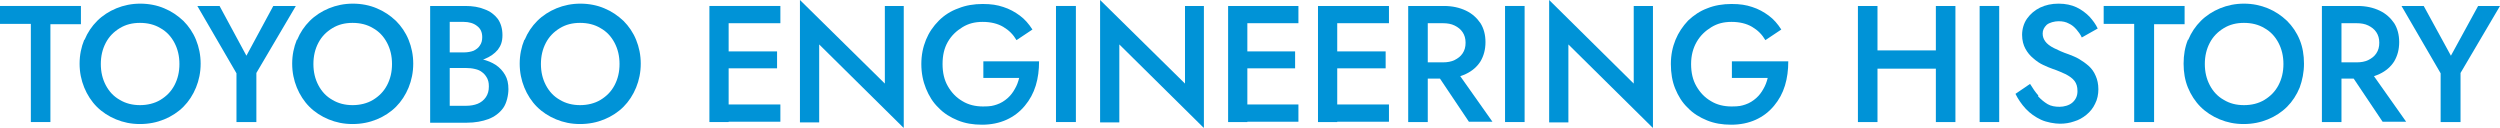
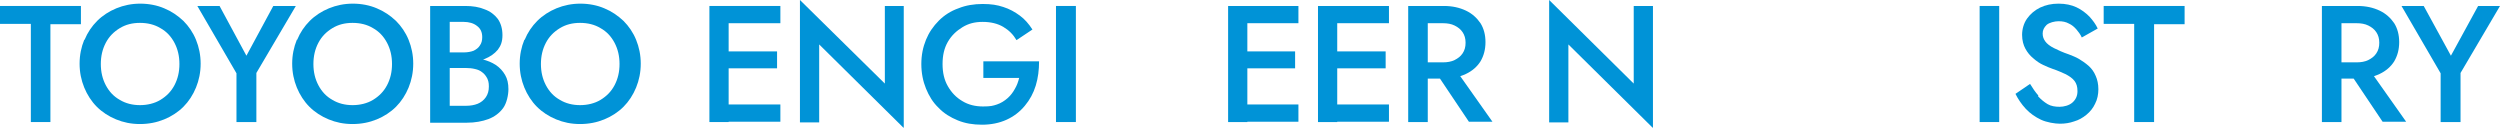
<svg xmlns="http://www.w3.org/2000/svg" version="1.1" viewBox="0 0 753.8 38.5">
  <defs>
    <style>
      .cls-1 {
        mix-blend-mode: multiply;
      }

      .cls-2 {
        fill: #0093d7;
        stroke-width: 0px;
      }

      .cls-3 {
        isolation: isolate;
      }
    </style>
  </defs>
  <g class="cls-3">
    <g id="_レイヤー_1" data-name="レイヤー 1">
      <g class="cls-1">
        <path class="cls-2" d="M0,1.8h24.4v5.5h-9.2v29.5h-5.9V7.2H0V1.8Z" />
        <path class="cls-2" d="M25.5,12c.9-2.2,2.2-4.1,3.8-5.7,1.6-1.6,3.6-2.9,5.8-3.8,2.2-.9,4.6-1.4,7.2-1.4s5.1.5,7.2,1.4c2.2.9,4.1,2.2,5.8,3.8,1.6,1.6,2.9,3.5,3.8,5.7s1.4,4.6,1.4,7.2-.5,5-1.4,7.2c-.9,2.2-2.2,4.2-3.8,5.8s-3.6,2.9-5.8,3.8c-2.2.9-4.6,1.4-7.3,1.4s-5-.5-7.2-1.4c-2.2-.9-4.2-2.2-5.8-3.8-1.6-1.6-2.9-3.6-3.8-5.8-.9-2.2-1.4-4.6-1.4-7.2s.5-5,1.4-7.2ZM31.9,25.7c1,1.9,2.4,3.4,4.2,4.4,1.8,1.1,3.9,1.6,6.1,1.6s4.4-.5,6.2-1.6c1.8-1.1,3.2-2.5,4.2-4.4,1-1.9,1.5-4,1.5-6.4s-.5-4.5-1.5-6.4c-1-1.9-2.4-3.4-4.2-4.4-1.8-1.1-3.9-1.6-6.2-1.6s-4.3.5-6.1,1.6c-1.8,1.1-3.2,2.5-4.2,4.4-1,1.9-1.5,4-1.5,6.4s.5,4.5,1.5,6.4Z" />
        <path class="cls-2" d="M89.2,1.8l-11.9,20.2v14.8h-6v-14.7L59.5,1.8h6.7l8.1,15,8.1-15h6.8Z" />
        <path class="cls-2" d="M89.6,12c.9-2.2,2.2-4.1,3.8-5.7,1.6-1.6,3.6-2.9,5.8-3.8,2.2-.9,4.6-1.4,7.2-1.4s5.1.5,7.2,1.4c2.2.9,4.1,2.2,5.8,3.8,1.6,1.6,2.9,3.5,3.8,5.7s1.4,4.6,1.4,7.2-.5,5-1.4,7.2c-.9,2.2-2.2,4.2-3.8,5.8s-3.6,2.9-5.8,3.8c-2.2.9-4.6,1.4-7.3,1.4s-5-.5-7.2-1.4c-2.2-.9-4.2-2.2-5.8-3.8-1.6-1.6-2.9-3.6-3.8-5.8-.9-2.2-1.4-4.6-1.4-7.2s.5-5,1.4-7.2ZM96,25.7c1,1.9,2.4,3.4,4.2,4.4,1.8,1.1,3.9,1.6,6.1,1.6s4.4-.5,6.2-1.6c1.8-1.1,3.2-2.5,4.2-4.4,1-1.9,1.5-4,1.5-6.4s-.5-4.5-1.5-6.4c-1-1.9-2.4-3.4-4.2-4.4-1.8-1.1-3.9-1.6-6.2-1.6s-4.3.5-6.1,1.6c-1.8,1.1-3.2,2.5-4.2,4.4-1,1.9-1.5,4-1.5,6.4s.5,4.5,1.5,6.4Z" />
        <path class="cls-2" d="M134.3,15.8h5.6c1.1,0,2.1-.2,2.9-.5.8-.4,1.5-.9,1.9-1.6.5-.7.7-1.5.7-2.5,0-1.5-.5-2.6-1.6-3.4-1-.8-2.4-1.2-4-1.2h-4.2v25.3h4.9c1.3,0,2.5-.2,3.5-.6,1-.4,1.9-1.1,2.5-2,.6-.9.9-1.9.9-3.2s-.2-1.8-.5-2.5c-.4-.7-.8-1.3-1.5-1.8-.6-.5-1.3-.8-2.2-1-.8-.2-1.8-.3-2.8-.3h-6.3v-3.2h6.6c1.7,0,3.3.2,4.8.6,1.5.4,2.8.9,4,1.7,1.2.8,2.1,1.8,2.8,3,.7,1.2,1,2.6,1,4.3s-.5,4.2-1.6,5.7c-1.1,1.5-2.6,2.6-4.4,3.3-1.9.7-4.1,1.1-6.5,1.1h-11.1V1.8h10.6c2.2,0,4.1.3,5.8,1,1.7.6,3,1.6,4,2.9.9,1.3,1.4,2.9,1.4,4.9s-.5,3.2-1.4,4.4c-1,1.2-2.3,2.1-4,2.8-1.7.6-3.6,1-5.8,1h-6.1v-2.9Z" />
        <path class="cls-2" d="M158.2,12c.9-2.2,2.2-4.1,3.8-5.7,1.6-1.6,3.6-2.9,5.8-3.8,2.2-.9,4.6-1.4,7.2-1.4s5.1.5,7.2,1.4c2.2.9,4.1,2.2,5.8,3.8,1.6,1.6,2.9,3.5,3.8,5.7s1.4,4.6,1.4,7.2-.5,5-1.4,7.2c-.9,2.2-2.2,4.2-3.8,5.8s-3.6,2.9-5.8,3.8c-2.2.9-4.6,1.4-7.3,1.4s-5-.5-7.2-1.4c-2.2-.9-4.2-2.2-5.8-3.8-1.6-1.6-2.9-3.6-3.8-5.8-.9-2.2-1.4-4.6-1.4-7.2s.5-5,1.4-7.2ZM164.6,25.7c1,1.9,2.4,3.4,4.2,4.4,1.8,1.1,3.9,1.6,6.1,1.6s4.4-.5,6.2-1.6c1.8-1.1,3.2-2.5,4.2-4.4,1-1.9,1.5-4,1.5-6.4s-.5-4.5-1.5-6.4c-1-1.9-2.4-3.4-4.2-4.4-1.8-1.1-3.9-1.6-6.2-1.6s-4.3.5-6.1,1.6c-1.8,1.1-3.2,2.5-4.2,4.4-1,1.9-1.5,4-1.5,6.4s.5,4.5,1.5,6.4Z" />
        <path class="cls-2" d="M219.7,1.8v35h-5.8V1.8h5.8ZM217.6,1.8h17.7v5.2h-17.7V1.8ZM217.6,15.5h16.7v5.1h-16.7v-5.1ZM217.6,31.5h17.7v5.2h-17.7v-5.2Z" />
        <path class="cls-2" d="M272.5,1.8v36.8l-25.5-25.2v23.5h-5.8V0l25.6,25.2V1.8h5.8Z" />
        <path class="cls-2" d="M296.4,18.5h16.9c0,2.6-.3,5-1,7.3-.7,2.3-1.8,4.3-3.3,6.1-1.5,1.8-3.3,3.2-5.5,4.2-2.2,1-4.7,1.5-7.4,1.5s-5.1-.4-7.3-1.3c-2.2-.9-4.2-2.1-5.8-3.8-1.7-1.6-2.9-3.6-3.8-5.8-.9-2.2-1.4-4.7-1.4-7.4s.5-5.1,1.4-7.3c.9-2.2,2.2-4.1,3.9-5.8,1.6-1.6,3.6-2.9,5.9-3.7,2.2-.9,4.7-1.3,7.3-1.3s4.4.3,6.2.9c1.9.6,3.5,1.5,5,2.6,1.5,1.1,2.7,2.5,3.8,4.2l-4.8,3.2c-1-1.7-2.3-3-4-4-1.7-1-3.8-1.5-6.2-1.5s-4.3.5-6.1,1.6c-1.8,1.1-3.3,2.5-4.4,4.4-1.1,1.9-1.6,4.1-1.6,6.7s.5,4.8,1.6,6.7c1.1,1.9,2.5,3.4,4.4,4.5,1.8,1.1,3.9,1.6,6.2,1.6s3-.2,4.2-.6c1.2-.4,2.3-1.1,3.2-1.9.9-.8,1.6-1.7,2.2-2.8.6-1,1-2.1,1.3-3.3h-10.8v-5Z" />
        <path class="cls-2" d="M324.4,1.8v35h-6V1.8h6Z" />
-         <path class="cls-2" d="M363,1.8v36.8l-25.5-25.2v23.5h-5.8V0l25.6,25.2V1.8h5.8Z" />
        <path class="cls-2" d="M376.1,1.8v35h-5.8V1.8h5.8ZM373.9,1.8h17.6v5.2h-17.6V1.8ZM373.9,15.5h16.6v5.1h-16.6v-5.1ZM373.9,31.5h17.6v5.2h-17.6v-5.2Z" />
        <path class="cls-2" d="M403.2,1.8v35h-5.8V1.8h5.8ZM401.1,1.8h17.7v5.2h-17.7V1.8ZM401.1,15.5h16.7v5.1h-16.7v-5.1ZM401.1,31.5h17.7v5.2h-17.7v-5.2Z" />
        <path class="cls-2" d="M430.5,1.8v35h-5.9V1.8h5.9ZM428.1,1.8h7.3c2.5,0,4.7.5,6.6,1.4,1.9.9,3.3,2.2,4.4,3.8,1,1.6,1.5,3.5,1.5,5.7s-.5,4.1-1.5,5.8c-1,1.6-2.5,2.9-4.4,3.8-1.9.9-4.1,1.4-6.6,1.4h-7.3v-4.9h7c1.3,0,2.5-.2,3.5-.7s1.8-1.1,2.4-2c.6-.9.9-1.9.9-3.2s-.3-2.3-.9-3.2c-.6-.9-1.4-1.5-2.4-2-1-.5-2.2-.7-3.5-.7h-7V1.8ZM438.2,20l11.8,16.7h-7.1l-11.2-16.7h6.4Z" />
-         <path class="cls-2" d="M459.7,1.8v35h-5.9V1.8h5.9Z" />
        <path class="cls-2" d="M498.4,1.8v36.8l-25.5-25.2v23.5h-5.8V0l25.5,25.2V1.8h5.8Z" />
-         <path class="cls-2" d="M522.3,18.5h16.9c0,2.6-.3,5-1,7.3-.7,2.3-1.8,4.3-3.3,6.1-1.5,1.8-3.3,3.2-5.5,4.2-2.2,1-4.7,1.5-7.4,1.5s-5.1-.4-7.3-1.3c-2.2-.9-4.2-2.1-5.8-3.8-1.7-1.6-2.9-3.6-3.8-5.8-.9-2.2-1.3-4.7-1.3-7.4s.5-5.1,1.4-7.3c.9-2.2,2.2-4.1,3.8-5.8,1.7-1.6,3.6-2.9,5.8-3.7,2.2-.9,4.7-1.3,7.3-1.3s4.4.3,6.2.9c1.9.6,3.5,1.5,5,2.6,1.5,1.1,2.7,2.5,3.8,4.2l-4.8,3.2c-1-1.7-2.3-3-4-4-1.7-1-3.8-1.5-6.2-1.5s-4.3.5-6.1,1.6c-1.8,1.1-3.3,2.5-4.4,4.4-1.1,1.9-1.7,4.1-1.7,6.7s.5,4.8,1.6,6.7c1.1,1.9,2.5,3.4,4.4,4.5,1.8,1.1,3.9,1.6,6.2,1.6s3-.2,4.2-.6c1.2-.4,2.3-1.1,3.2-1.9.9-.8,1.6-1.7,2.2-2.8.6-1,1-2.1,1.3-3.3h-10.8v-5Z" />
-         <path class="cls-2" d="M566.1,1.8v35h-5.9V1.8h5.9ZM562.5,15.2h25v5.5h-25v-5.5ZM589.6,1.8v35h-5.9V1.8h5.9Z" />
        <path class="cls-2" d="M602.8,1.8v35h-5.9V1.8h5.9Z" />
        <path class="cls-2" d="M614.5,29c.9,1,1.9,1.8,2.9,2.4s2.3.8,3.6.8,2.9-.4,3.9-1.3c1-.9,1.5-2,1.5-3.4s-.3-2.3-.9-3.1c-.6-.8-1.5-1.4-2.6-2-1.1-.5-2.4-1.1-3.9-1.6-.9-.3-1.8-.7-2.9-1.2-1.1-.5-2.1-1.2-3-2-1-.8-1.8-1.8-2.4-2.9-.6-1.1-1-2.5-1-4.2s.5-3.5,1.5-4.9c1-1.4,2.3-2.5,3.9-3.3,1.7-.8,3.5-1.2,5.6-1.2s3.9.4,5.4,1.1c1.5.7,2.8,1.7,3.9,2.8,1,1.1,1.9,2.3,2.5,3.6l-4.8,2.7c-.4-.9-1-1.7-1.6-2.4-.7-.8-1.4-1.4-2.3-1.8-.9-.5-1.9-.7-3.1-.7s-2.8.4-3.6,1.1c-.8.8-1.2,1.6-1.2,2.6s.3,1.7.8,2.4,1.4,1.4,2.6,2c1.2.6,2.7,1.3,4.5,1.9,1,.4,2.1.8,3.1,1.4,1,.6,2,1.3,2.9,2.1.9.8,1.6,1.8,2.1,3,.5,1.1.8,2.5.8,4s-.3,3.1-1,4.4c-.6,1.3-1.5,2.4-2.6,3.3-1.1.9-2.3,1.6-3.7,2-1.4.5-2.8.7-4.3.7s-4-.4-5.7-1.2-3.3-1.9-4.6-3.3c-1.3-1.4-2.3-2.9-3.1-4.5l4.4-3c.8,1.3,1.6,2.5,2.5,3.5Z" />
        <path class="cls-2" d="M634.3,1.8h24.4v5.5h-9.2v29.5h-6V7.2h-9.2V1.8Z" />
-         <path class="cls-2" d="M659.8,12c.9-2.2,2.2-4.1,3.8-5.7,1.6-1.6,3.6-2.9,5.8-3.8s4.6-1.4,7.2-1.4,5,.5,7.2,1.4,4.1,2.2,5.8,3.8c1.6,1.6,2.9,3.5,3.8,5.7.9,2.2,1.3,4.6,1.3,7.2s-.5,5-1.3,7.2c-.9,2.2-2.2,4.2-3.8,5.8-1.6,1.6-3.6,2.9-5.8,3.8-2.2.9-4.6,1.4-7.3,1.4s-5-.5-7.2-1.4-4.2-2.2-5.8-3.8c-1.6-1.6-2.9-3.6-3.8-5.8-.9-2.2-1.3-4.6-1.3-7.2s.4-5,1.3-7.2ZM666.3,25.7c1,1.9,2.4,3.4,4.2,4.4,1.8,1.1,3.8,1.6,6.1,1.6s4.4-.5,6.2-1.6c1.8-1.1,3.2-2.5,4.2-4.4,1-1.9,1.5-4,1.5-6.4s-.5-4.5-1.5-6.4c-1-1.9-2.4-3.4-4.2-4.4-1.8-1.1-3.9-1.6-6.2-1.6s-4.3.5-6.1,1.6c-1.8,1.1-3.2,2.5-4.2,4.4-1,1.9-1.5,4-1.5,6.4s.5,4.5,1.5,6.4Z" />
        <path class="cls-2" d="M706,1.8v35h-5.9V1.8h5.9ZM703.6,1.8h7.3c2.5,0,4.7.5,6.6,1.4,1.9.9,3.3,2.2,4.4,3.8,1,1.6,1.5,3.5,1.5,5.7s-.5,4.1-1.5,5.8c-1,1.6-2.5,2.9-4.4,3.8-1.9.9-4.1,1.4-6.6,1.4h-7.3v-4.9h7c1.3,0,2.5-.2,3.5-.7s1.8-1.1,2.4-2c.6-.9.9-1.9.9-3.2s-.3-2.3-.9-3.2c-.6-.9-1.4-1.5-2.4-2-1-.5-2.2-.7-3.5-.7h-7V1.8ZM713.7,20l11.8,16.7h-7.1l-11.2-16.7h6.4Z" />
        <path class="cls-2" d="M753.8,1.8l-11.9,20.2v14.8h-6v-14.7l-11.8-20.3h6.7l8.2,15,8.2-15h6.8Z" />
      </g>
    </g>
  </g>
</svg>